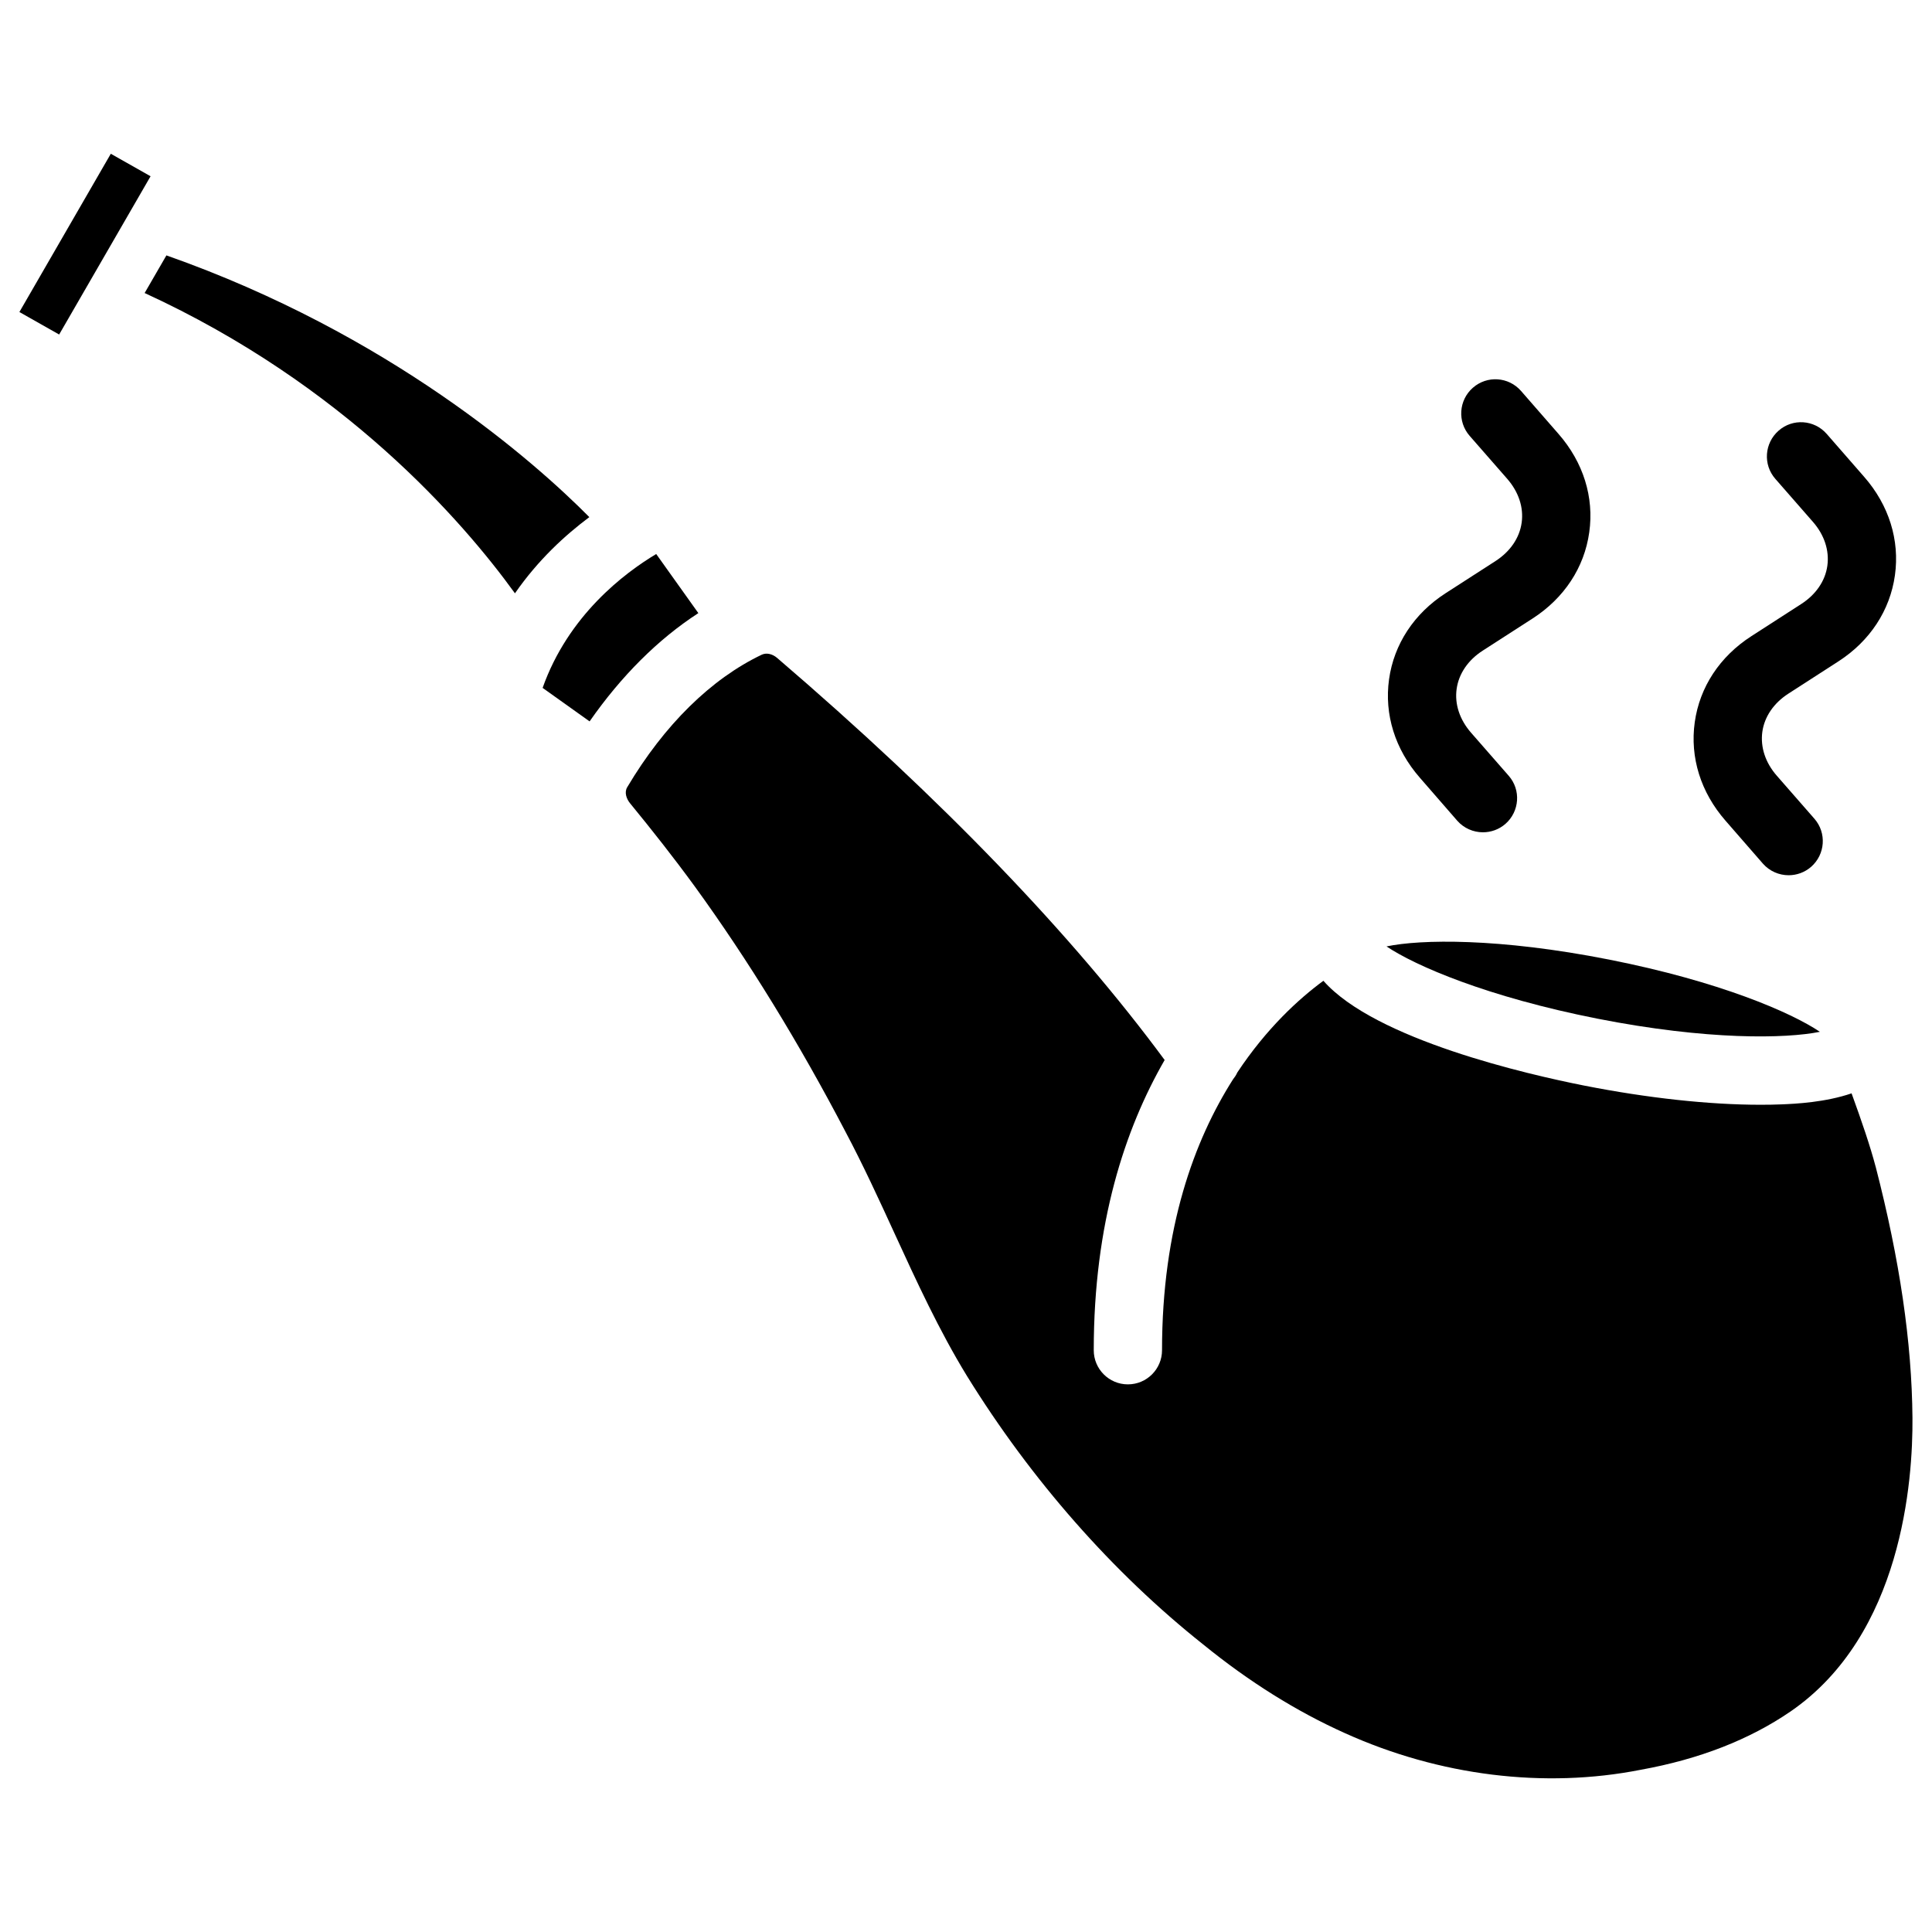
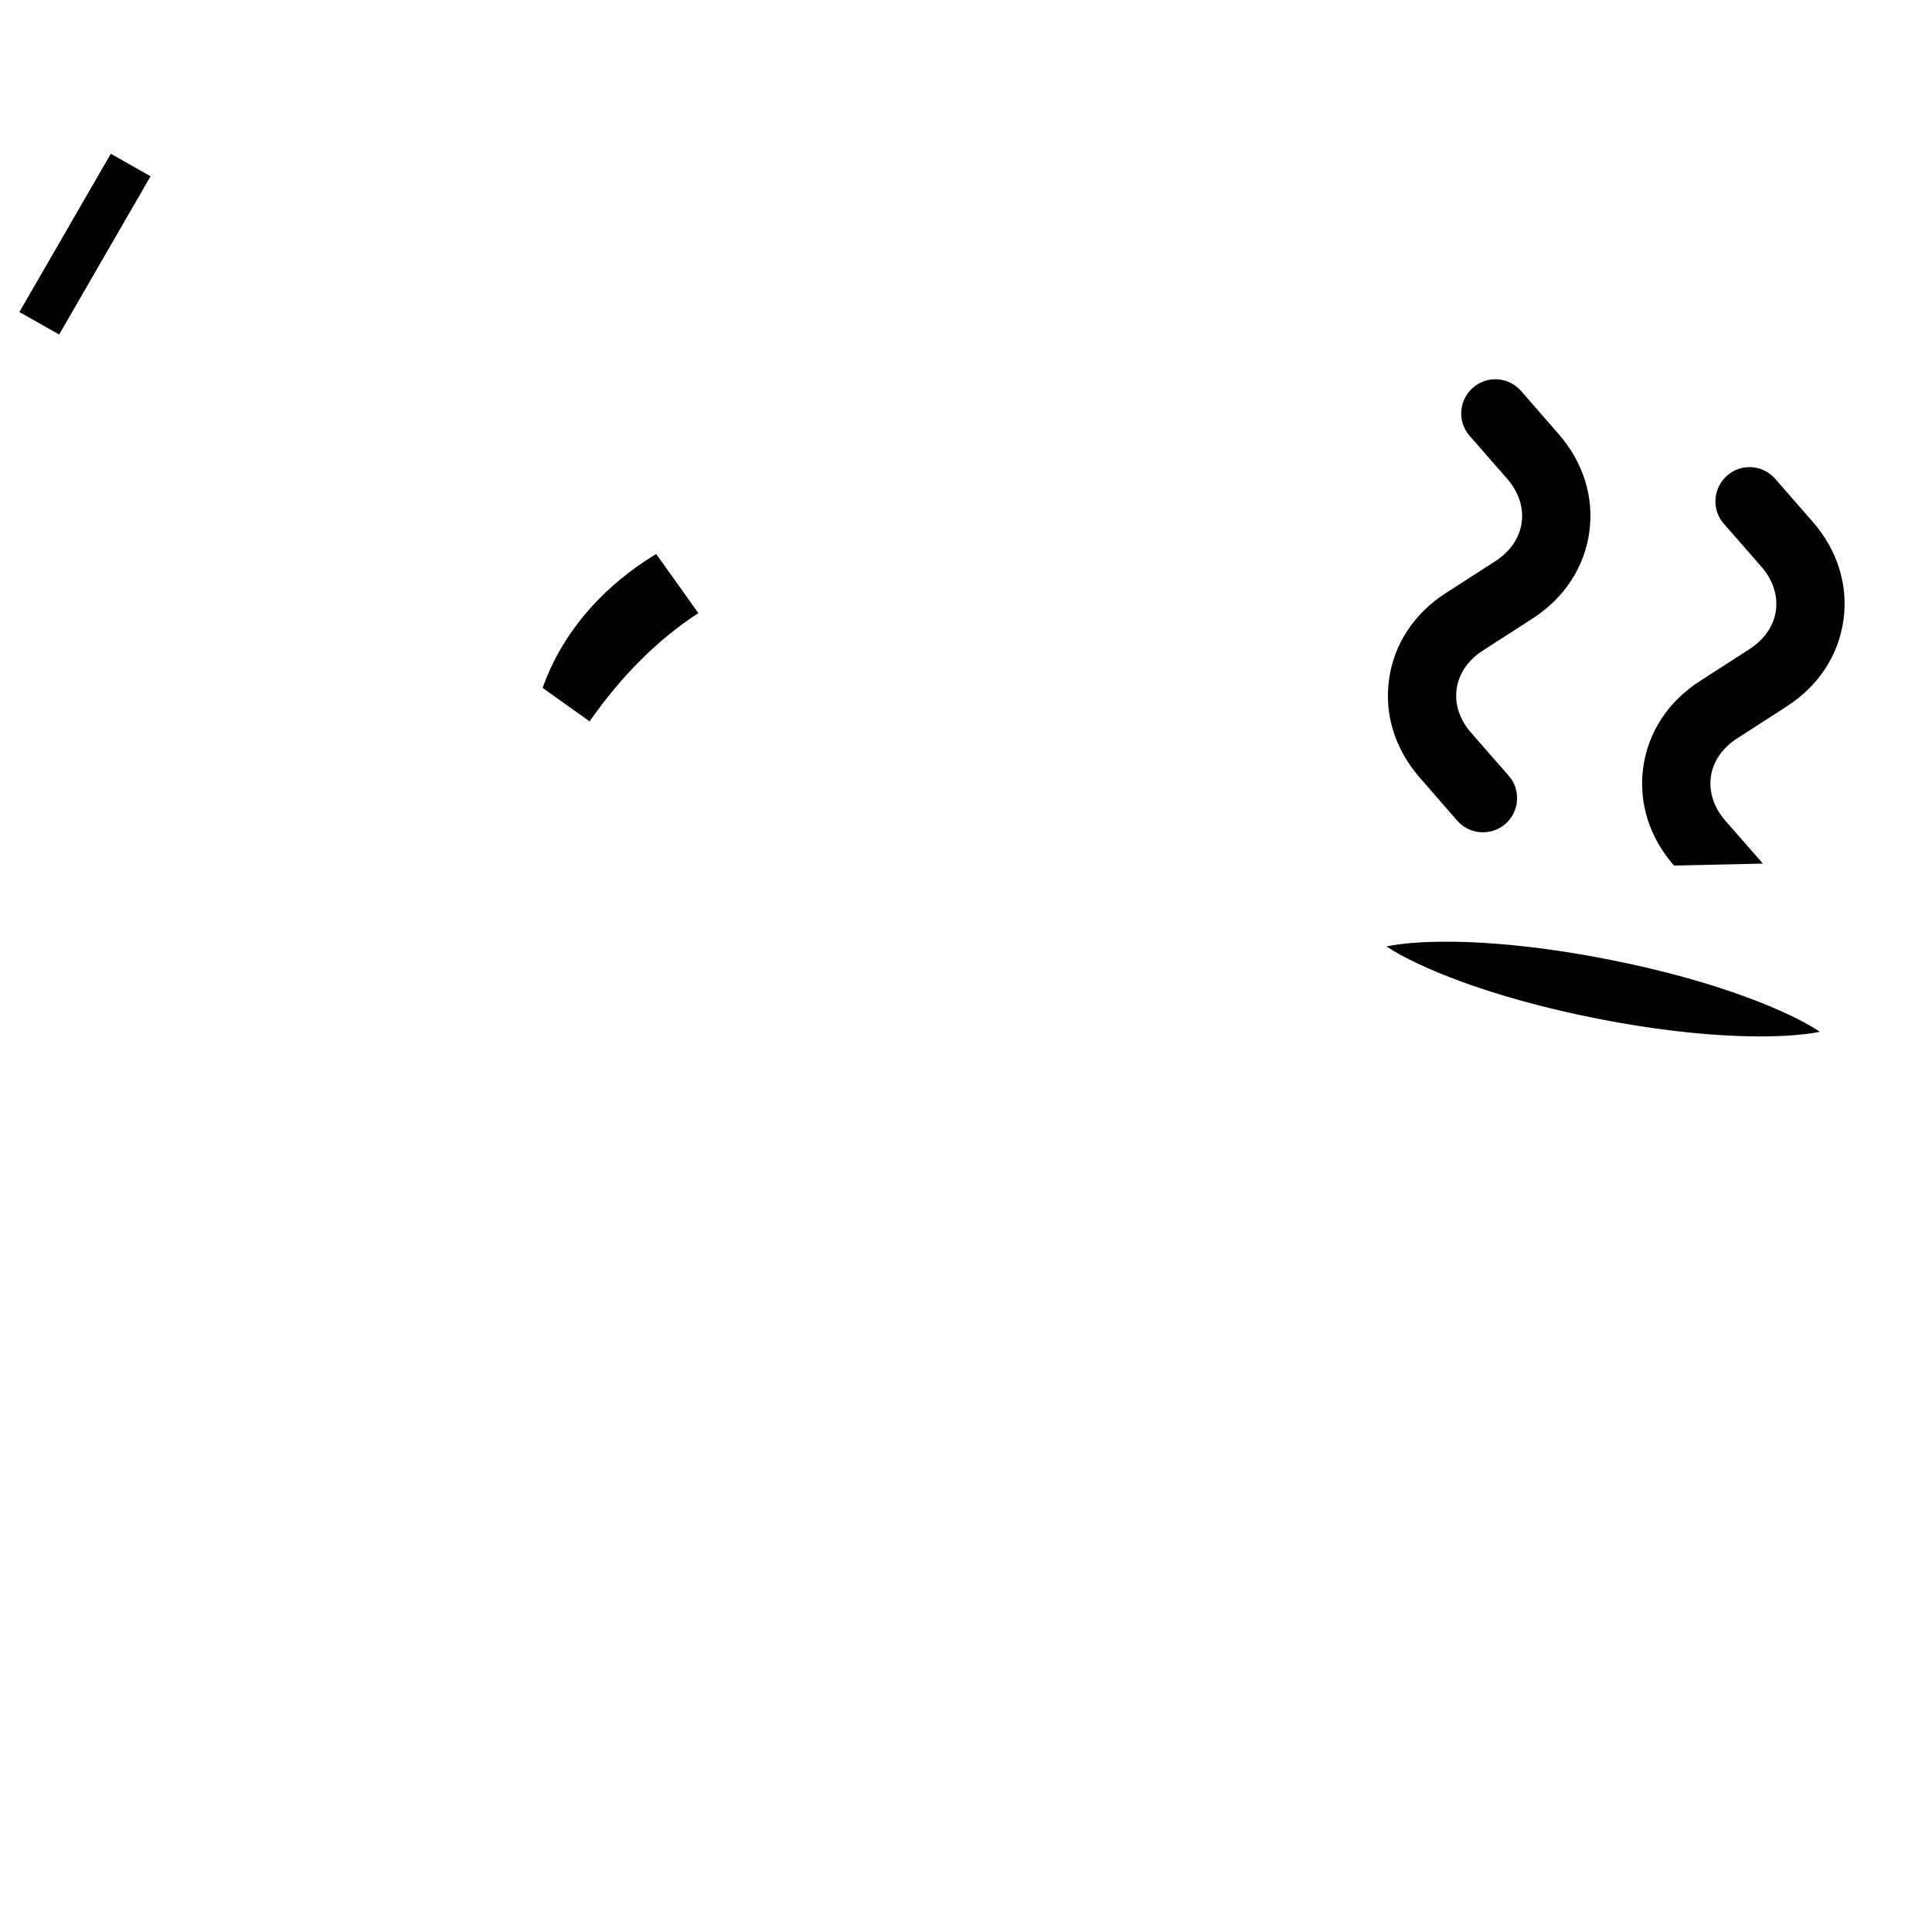
<svg xmlns="http://www.w3.org/2000/svg" fill="#000000" width="800px" height="800px" version="1.1" viewBox="144 144 512 512">
  <g>
    <path d="m149.14 226.69 24.223-41.941 10.539 5.961-24.227 41.941z" />
-     <path d="m300.18 281.04c-14.527-14.672-52.898-48.535-112.08-69.359l-5.769 9.973c52.859 24.27 84.281 60.418 98.137 79.582 6.172-8.898 13.289-15.387 19.711-20.195z" />
    <path d="m626.29 417.44c-7.641-5.144-26.641-13.371-55.883-19.145-29.262-5.773-49.941-5.375-58.965-3.484 7.66 5.144 26.641 13.371 55.883 19.145 29.238 5.754 49.918 5.312 58.965 3.484z" />
-     <path d="m641.07 453.21c-1.406-5.352-3.695-12.07-6.383-19.461-6.926 2.371-14.738 2.769-18.516 2.918-1.828 0.082-3.738 0.105-5.688 0.105-13.496 0-29.828-1.762-46.664-5.082-14.652-2.898-55.379-12.156-69.105-27.773-6.488 4.766-15.031 12.555-22.82 24.309-0.293 0.672-0.691 1.258-1.156 1.848-10.223 16.121-18.789 39.215-18.789 71.75 0 4.996-4.051 9.047-9.047 9.047s-9.047-4.051-9.047-9.047c0-33.629 8.25-58.609 18.789-76.914-24.395-33.062-58.715-68.855-102.73-106.58-1.238-1.047-2.769-1.402-4.027-0.836-13.395 6.383-25.82 18.559-35.664 35.121-0.82 1.363-0.211 3.066 0.715 4.219 5.898 7.199 11.547 14.359 17.172 22.062 14.211 19.586 27.648 41.48 39.988 65.098 4.641 8.754 8.816 17.82 12.973 26.891 5.816 12.68 11.84 25.777 19.188 37.766 17.023 27.543 38.668 52.145 62.598 71.141 12.176 9.91 24.793 17.781 37.574 23.512 24.98 11.293 52.797 14.758 78.406 9.699 15.492-2.793 28.801-7.996 39.676-15.449 29.578-20.34 32.434-61.191 32.309-77.797-0.172-20.137-3.383-41.902-9.746-66.547z" />
    <path d="m329.07 306.48-11.168-15.66c-8.461 5.059-23.301 16.27-30.102 35.477l12.449 8.879c8.375-12.008 18.113-21.75 28.82-28.695z" />
    <path d="m530.17 361.48c1.785 2.035 4.305 3.086 6.824 3.086 2.121 0 4.242-0.734 5.961-2.227 3.758-3.297 4.156-9.027 0.859-12.762l-9.949-11.379c-3.043-3.465-4.41-7.621-3.84-11.629 0.566-4.031 3.023-7.641 6.906-10.141l13.227-8.523c8.355-5.394 13.707-13.496 15.008-22.82 1.324-9.32-1.574-18.578-8.145-26.094l-9.934-11.391c-3.316-3.777-9.004-4.137-12.762-0.84-3.758 3.297-4.137 9.004-0.84 12.762l9.93 11.355c3.043 3.484 4.41 7.621 3.84 11.652-0.566 4.031-3.023 7.621-6.906 10.141l-13.227 8.523c-8.375 5.394-13.707 13.52-15.008 22.82-1.301 9.32 1.594 18.578 8.145 26.07z" />
-     <path d="m611.18 372.86c1.785 2.035 4.305 3.086 6.824 3.086 2.121 0 4.242-0.734 5.961-2.227 3.758-3.297 4.156-9.004 0.859-12.762l-9.949-11.379c-3.043-3.465-4.387-7.598-3.84-11.629 0.566-4.031 3.023-7.621 6.887-10.117l13.246-8.543c8.375-5.394 13.707-13.52 15.008-22.84 1.301-9.32-1.594-18.578-8.145-26.07l-9.93-11.379c-3.316-3.801-9.047-4.156-12.762-0.859-3.758 3.297-4.156 9.004-0.859 12.762l9.949 11.379c3.043 3.465 4.387 7.598 3.84 11.629-0.551 4.027-3.027 7.641-6.891 10.137l-13.246 8.543c-8.375 5.394-13.707 13.496-15.008 22.82-1.301 9.32 1.594 18.578 8.145 26.07z" />
+     <path d="m611.18 372.86l-9.949-11.379c-3.043-3.465-4.387-7.598-3.84-11.629 0.566-4.031 3.023-7.621 6.887-10.117l13.246-8.543c8.375-5.394 13.707-13.52 15.008-22.84 1.301-9.32-1.594-18.578-8.145-26.07l-9.93-11.379c-3.316-3.801-9.047-4.156-12.762-0.859-3.758 3.297-4.156 9.004-0.859 12.762l9.949 11.379c3.043 3.465 4.387 7.598 3.84 11.629-0.551 4.027-3.027 7.641-6.891 10.137l-13.246 8.543c-8.375 5.394-13.707 13.496-15.008 22.82-1.301 9.32 1.594 18.578 8.145 26.07z" />
  </g>
</svg>